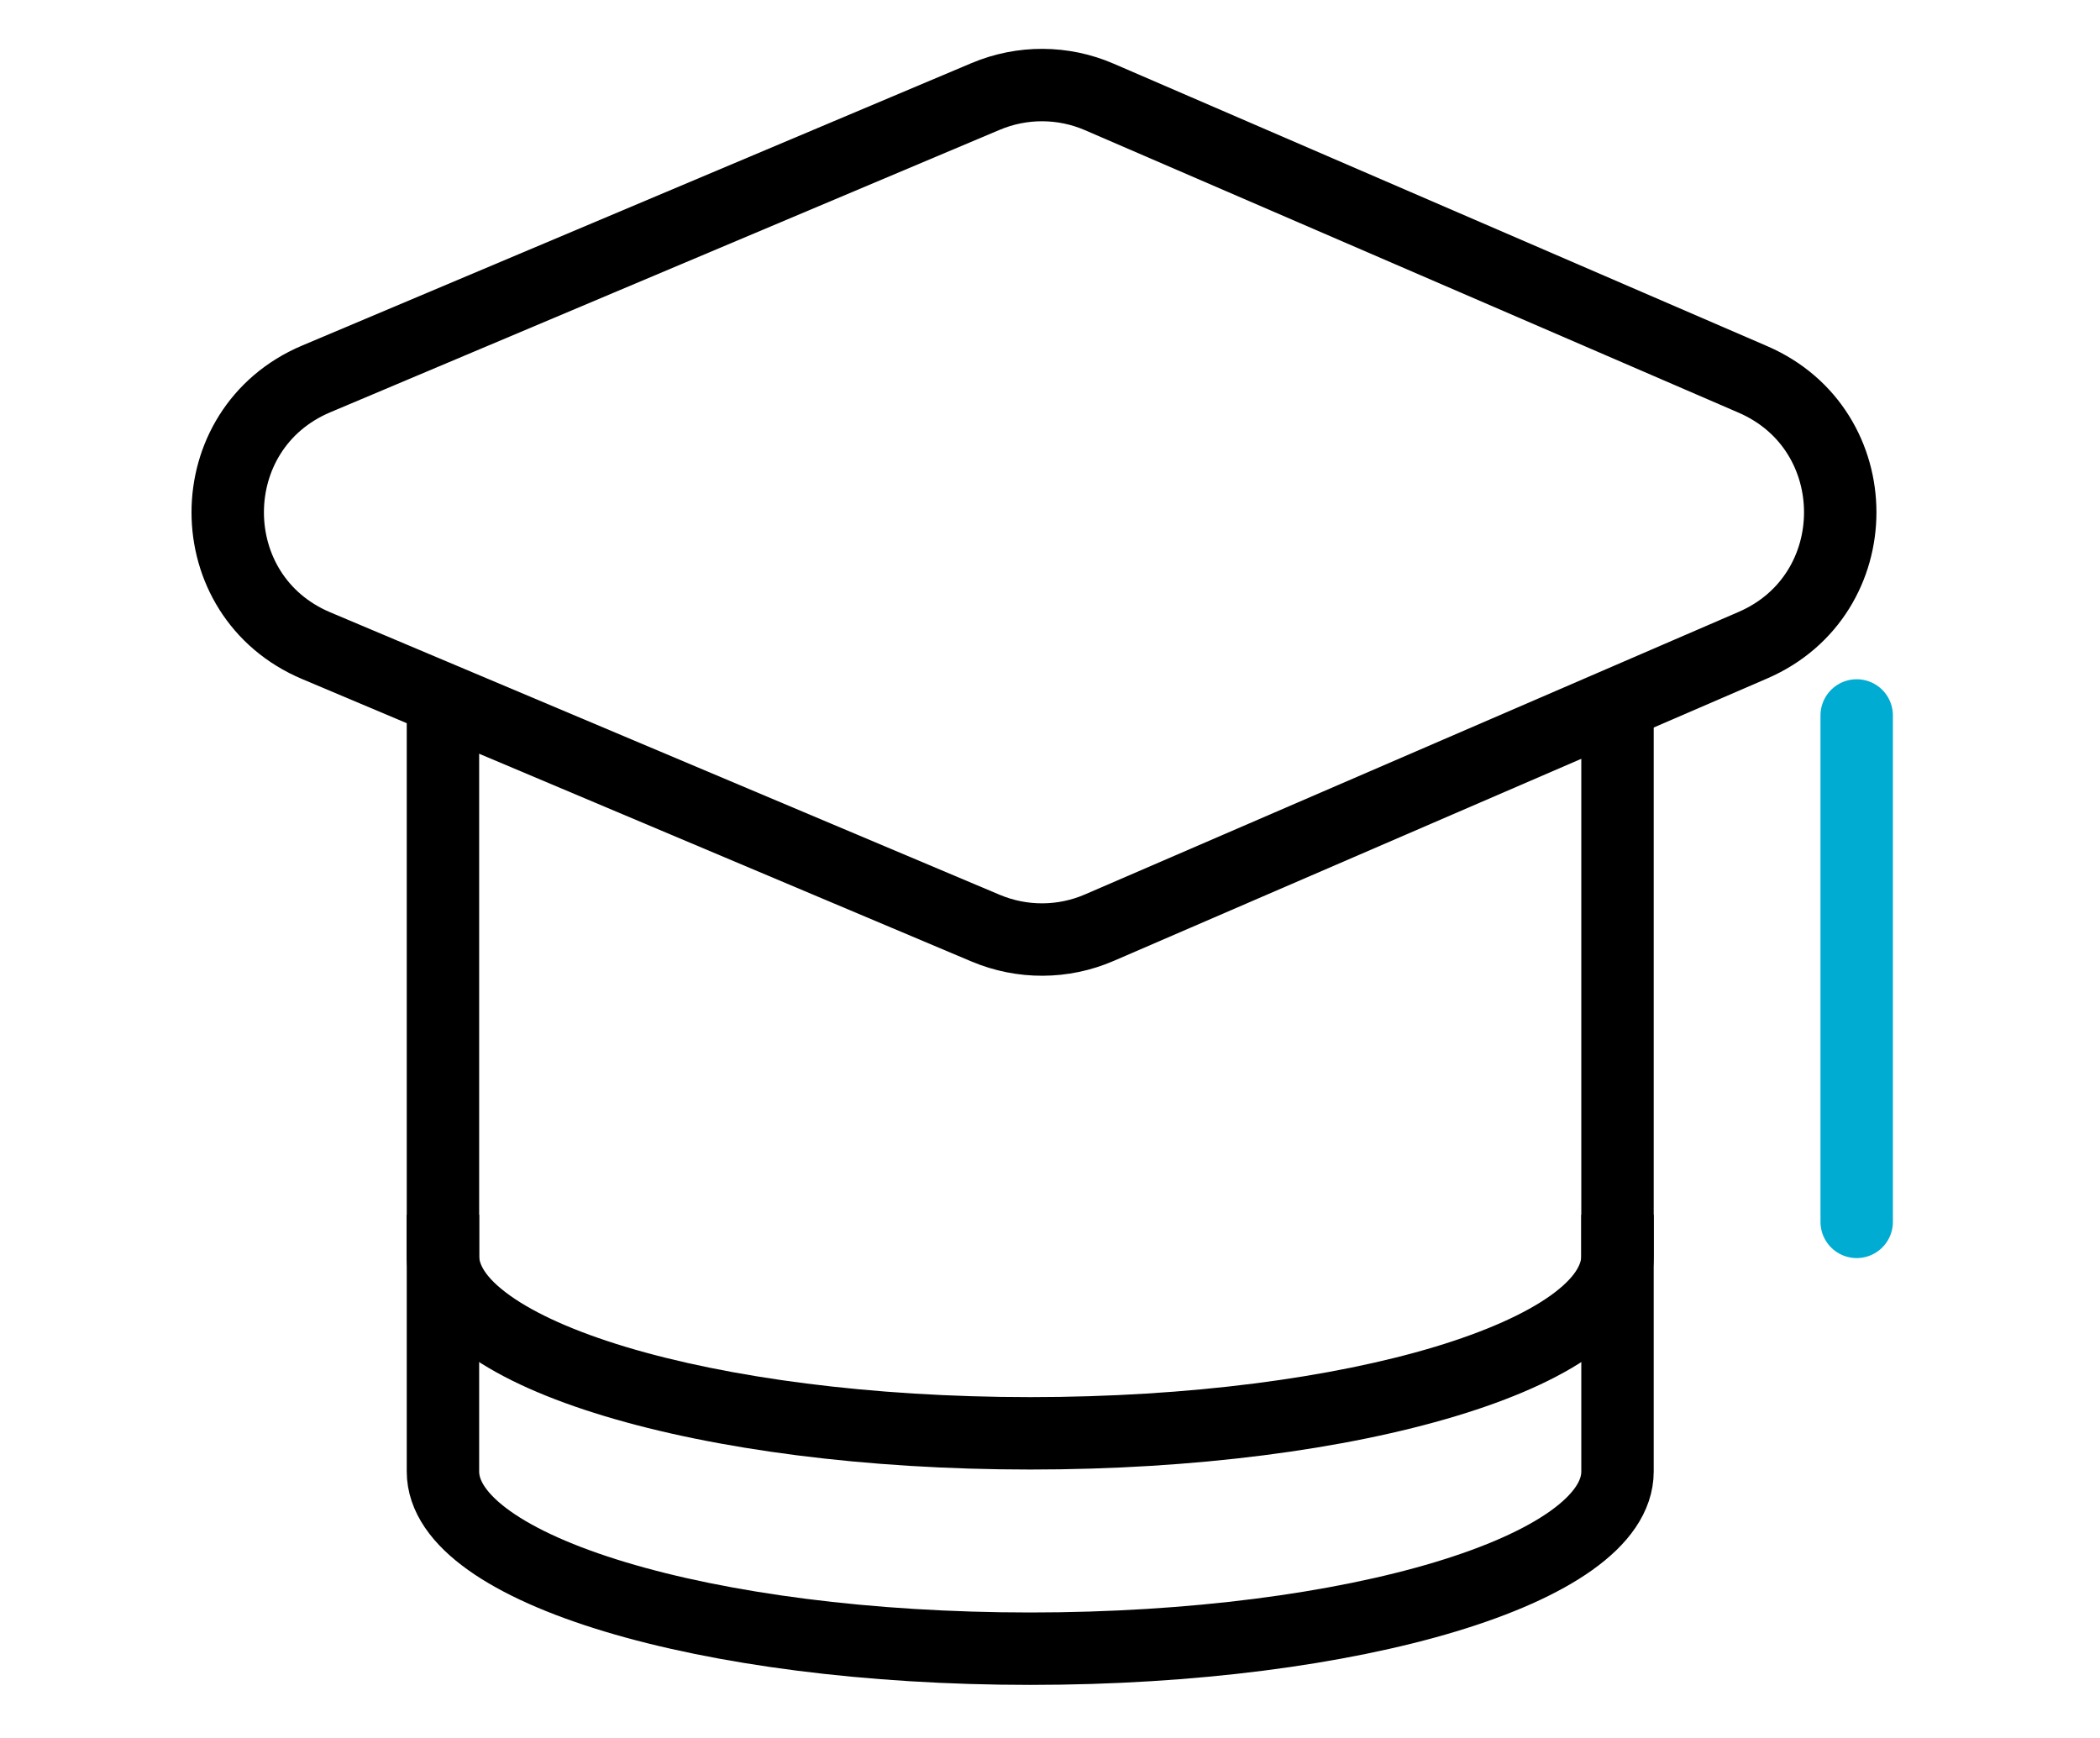
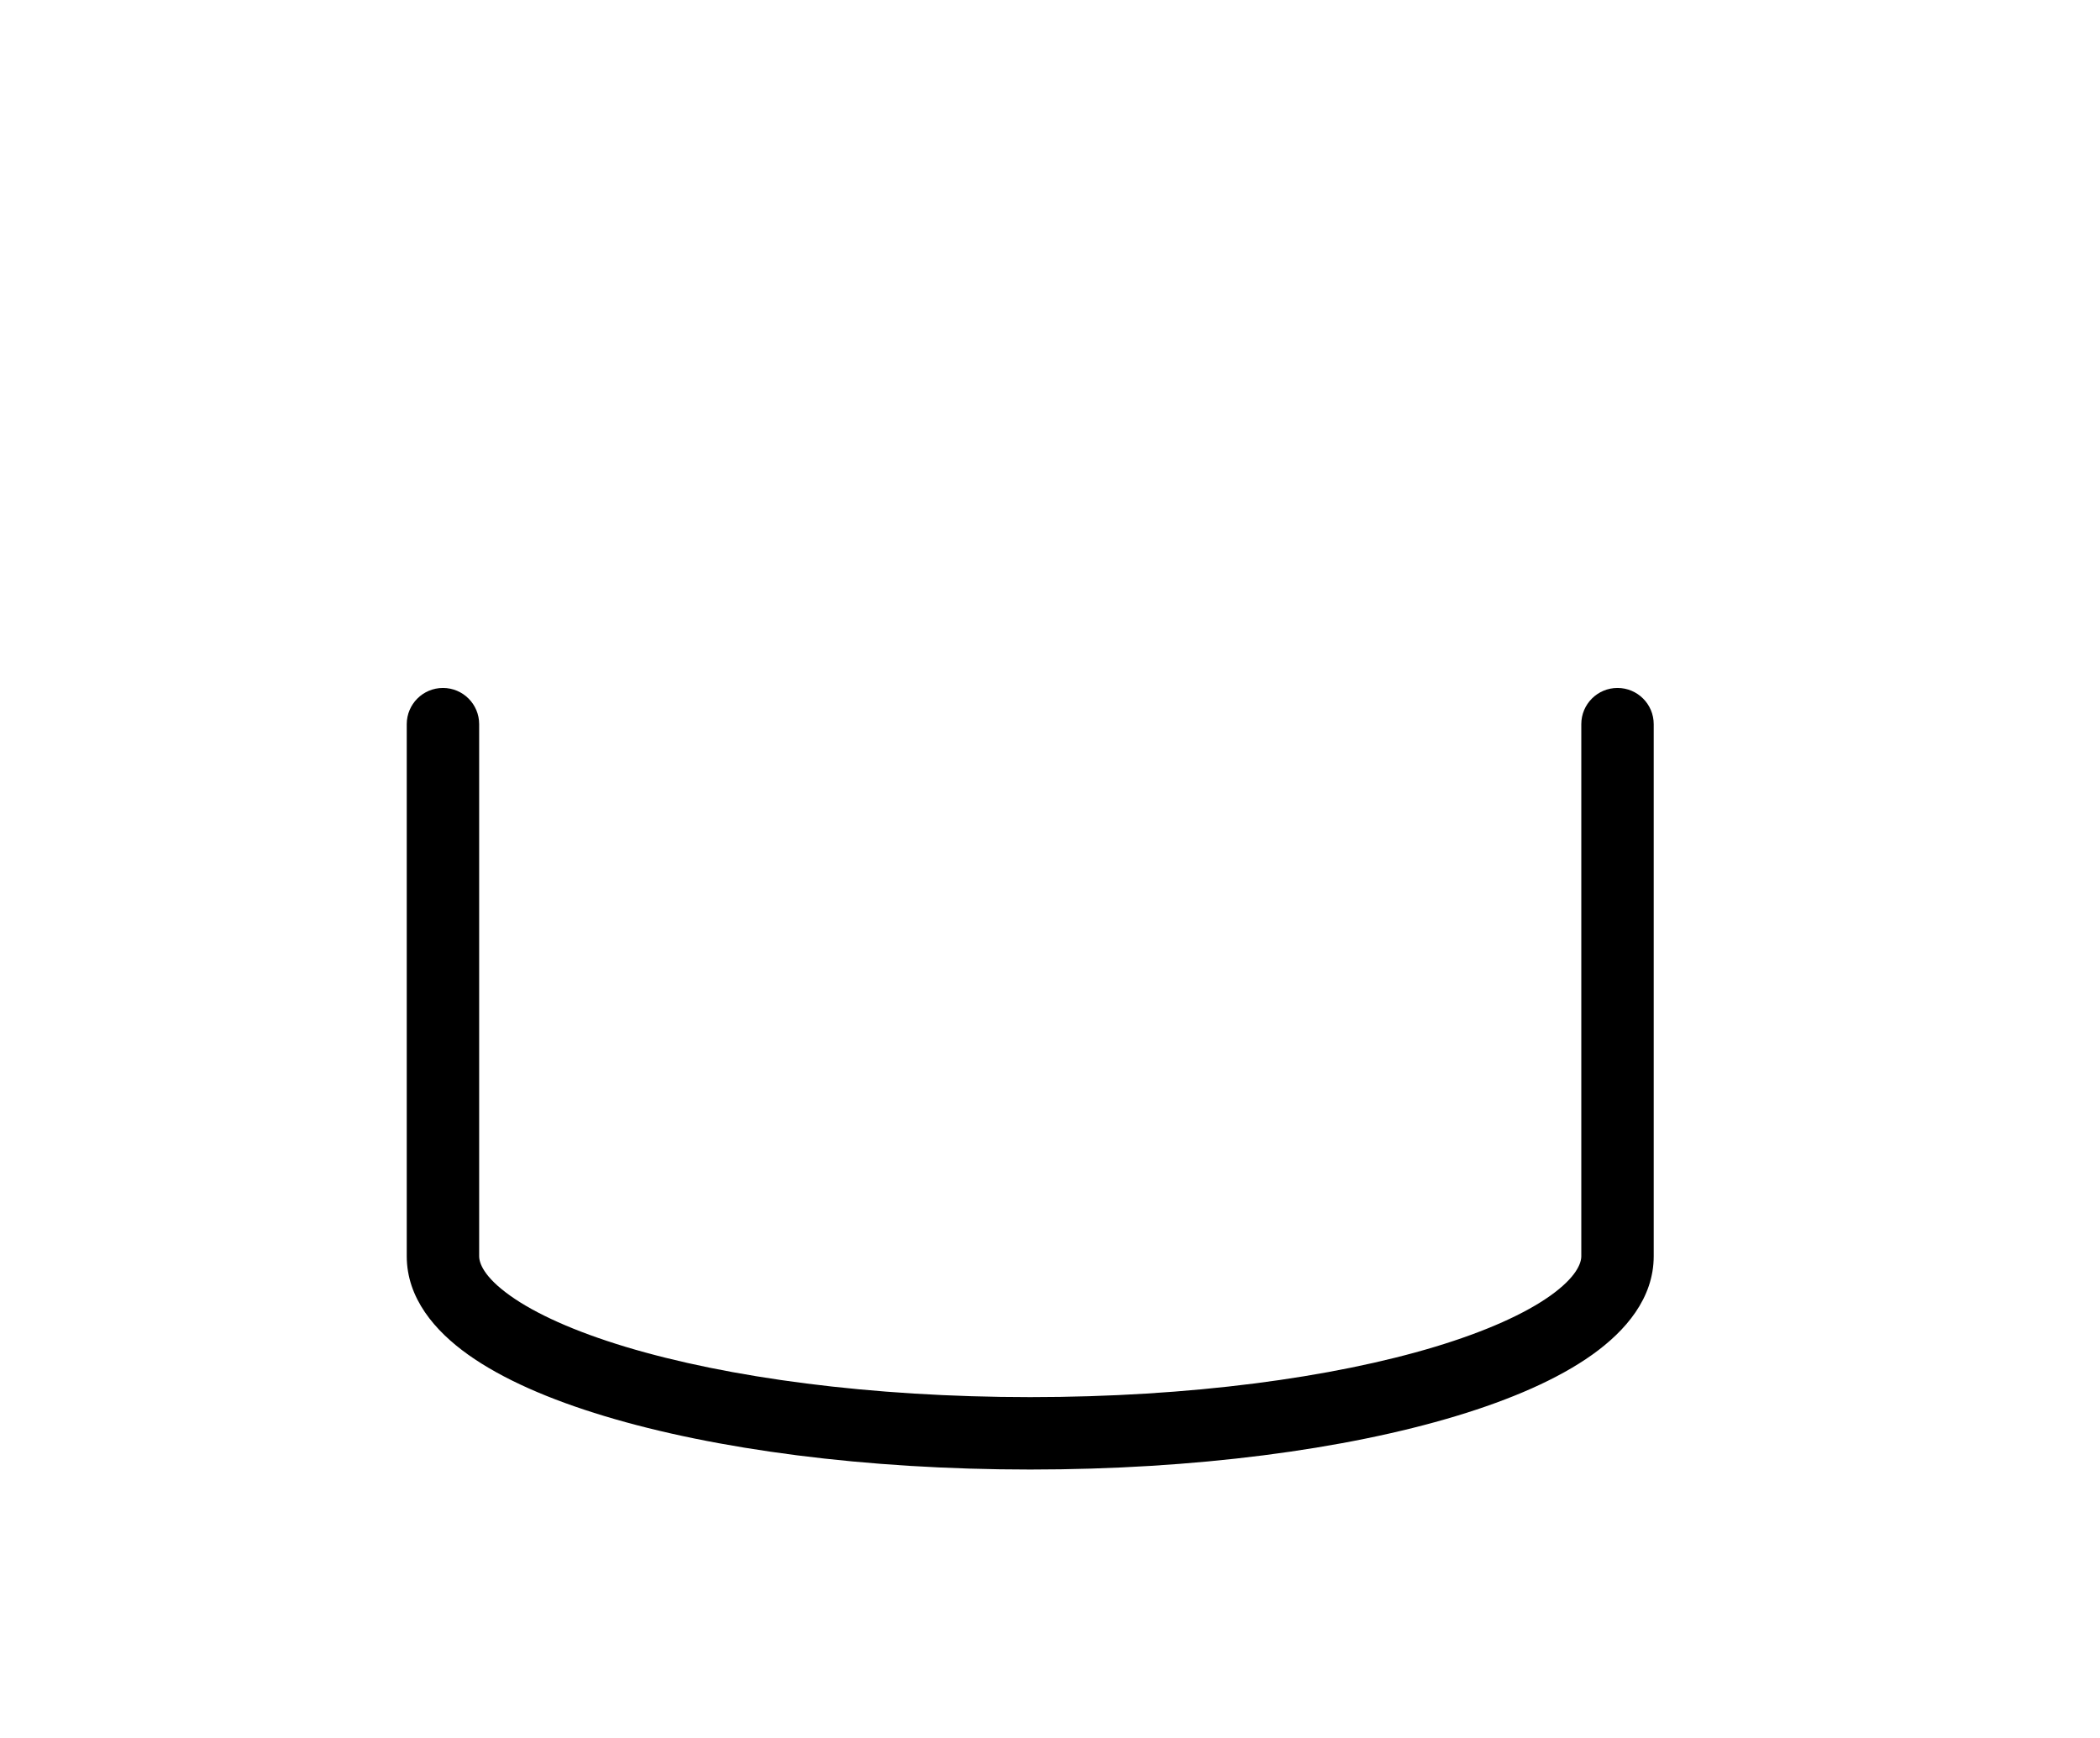
<svg xmlns="http://www.w3.org/2000/svg" width="29" height="24" viewBox="0 0 29 24" fill="none">
-   <path d="M6.117 16.774V20.321C6.117 21.672 9.748 22.767 14.227 22.767C18.706 22.767 22.337 21.672 22.337 20.321V16.774" stroke="black" />
  <path d="M6.617 10C6.617 9.724 6.393 9.5 6.117 9.5C5.841 9.5 5.617 9.724 5.617 10H6.617ZM22.837 10C22.837 9.724 22.613 9.5 22.337 9.5C22.061 9.5 21.837 9.724 21.837 10H22.837ZM21.837 17.347C21.837 17.444 21.77 17.635 21.41 17.892C21.061 18.14 20.525 18.384 19.817 18.598C18.408 19.023 16.432 19.293 14.227 19.293V20.293C16.502 20.293 18.58 20.016 20.106 19.555C20.866 19.326 21.518 19.043 21.99 18.706C22.45 18.378 22.837 17.926 22.837 17.347H21.837ZM14.227 19.293C12.022 19.293 10.046 19.023 8.637 18.598C7.929 18.384 7.393 18.14 7.045 17.892C6.684 17.635 6.617 17.444 6.617 17.347H5.617C5.617 17.926 6.004 18.378 6.464 18.706C6.937 19.043 7.588 19.326 8.348 19.555C9.874 20.016 11.953 20.293 14.227 20.293V19.293ZM6.617 17.347V10H5.617V17.347H6.617ZM21.837 10V17.347H22.837V10H21.837Z" fill="black" />
-   <path d="M4.368 5.232L13.611 1.332C14.114 1.12 14.682 1.122 15.182 1.339L24.206 5.239C25.815 5.934 25.815 8.215 24.206 8.91L15.182 12.81C14.682 13.027 14.114 13.029 13.611 12.817L4.368 8.917C2.737 8.23 2.737 5.92 4.368 5.232Z" stroke="black" />
-   <line x1="25.64" y1="9.88" x2="25.64" y2="16.873" stroke="url(#paint0_linear)" stroke-linecap="round" />
  <defs>
    <linearGradient id="paint0_linear" x1="25.14" y1="13.376" x2="24.14" y2="13.376" gradientUnits="userSpaceOnUse">
      <stop stop-color="#00ACD2" />
      <stop offset="1" stop-color="#259AFF" />
    </linearGradient>
  </defs>
</svg>